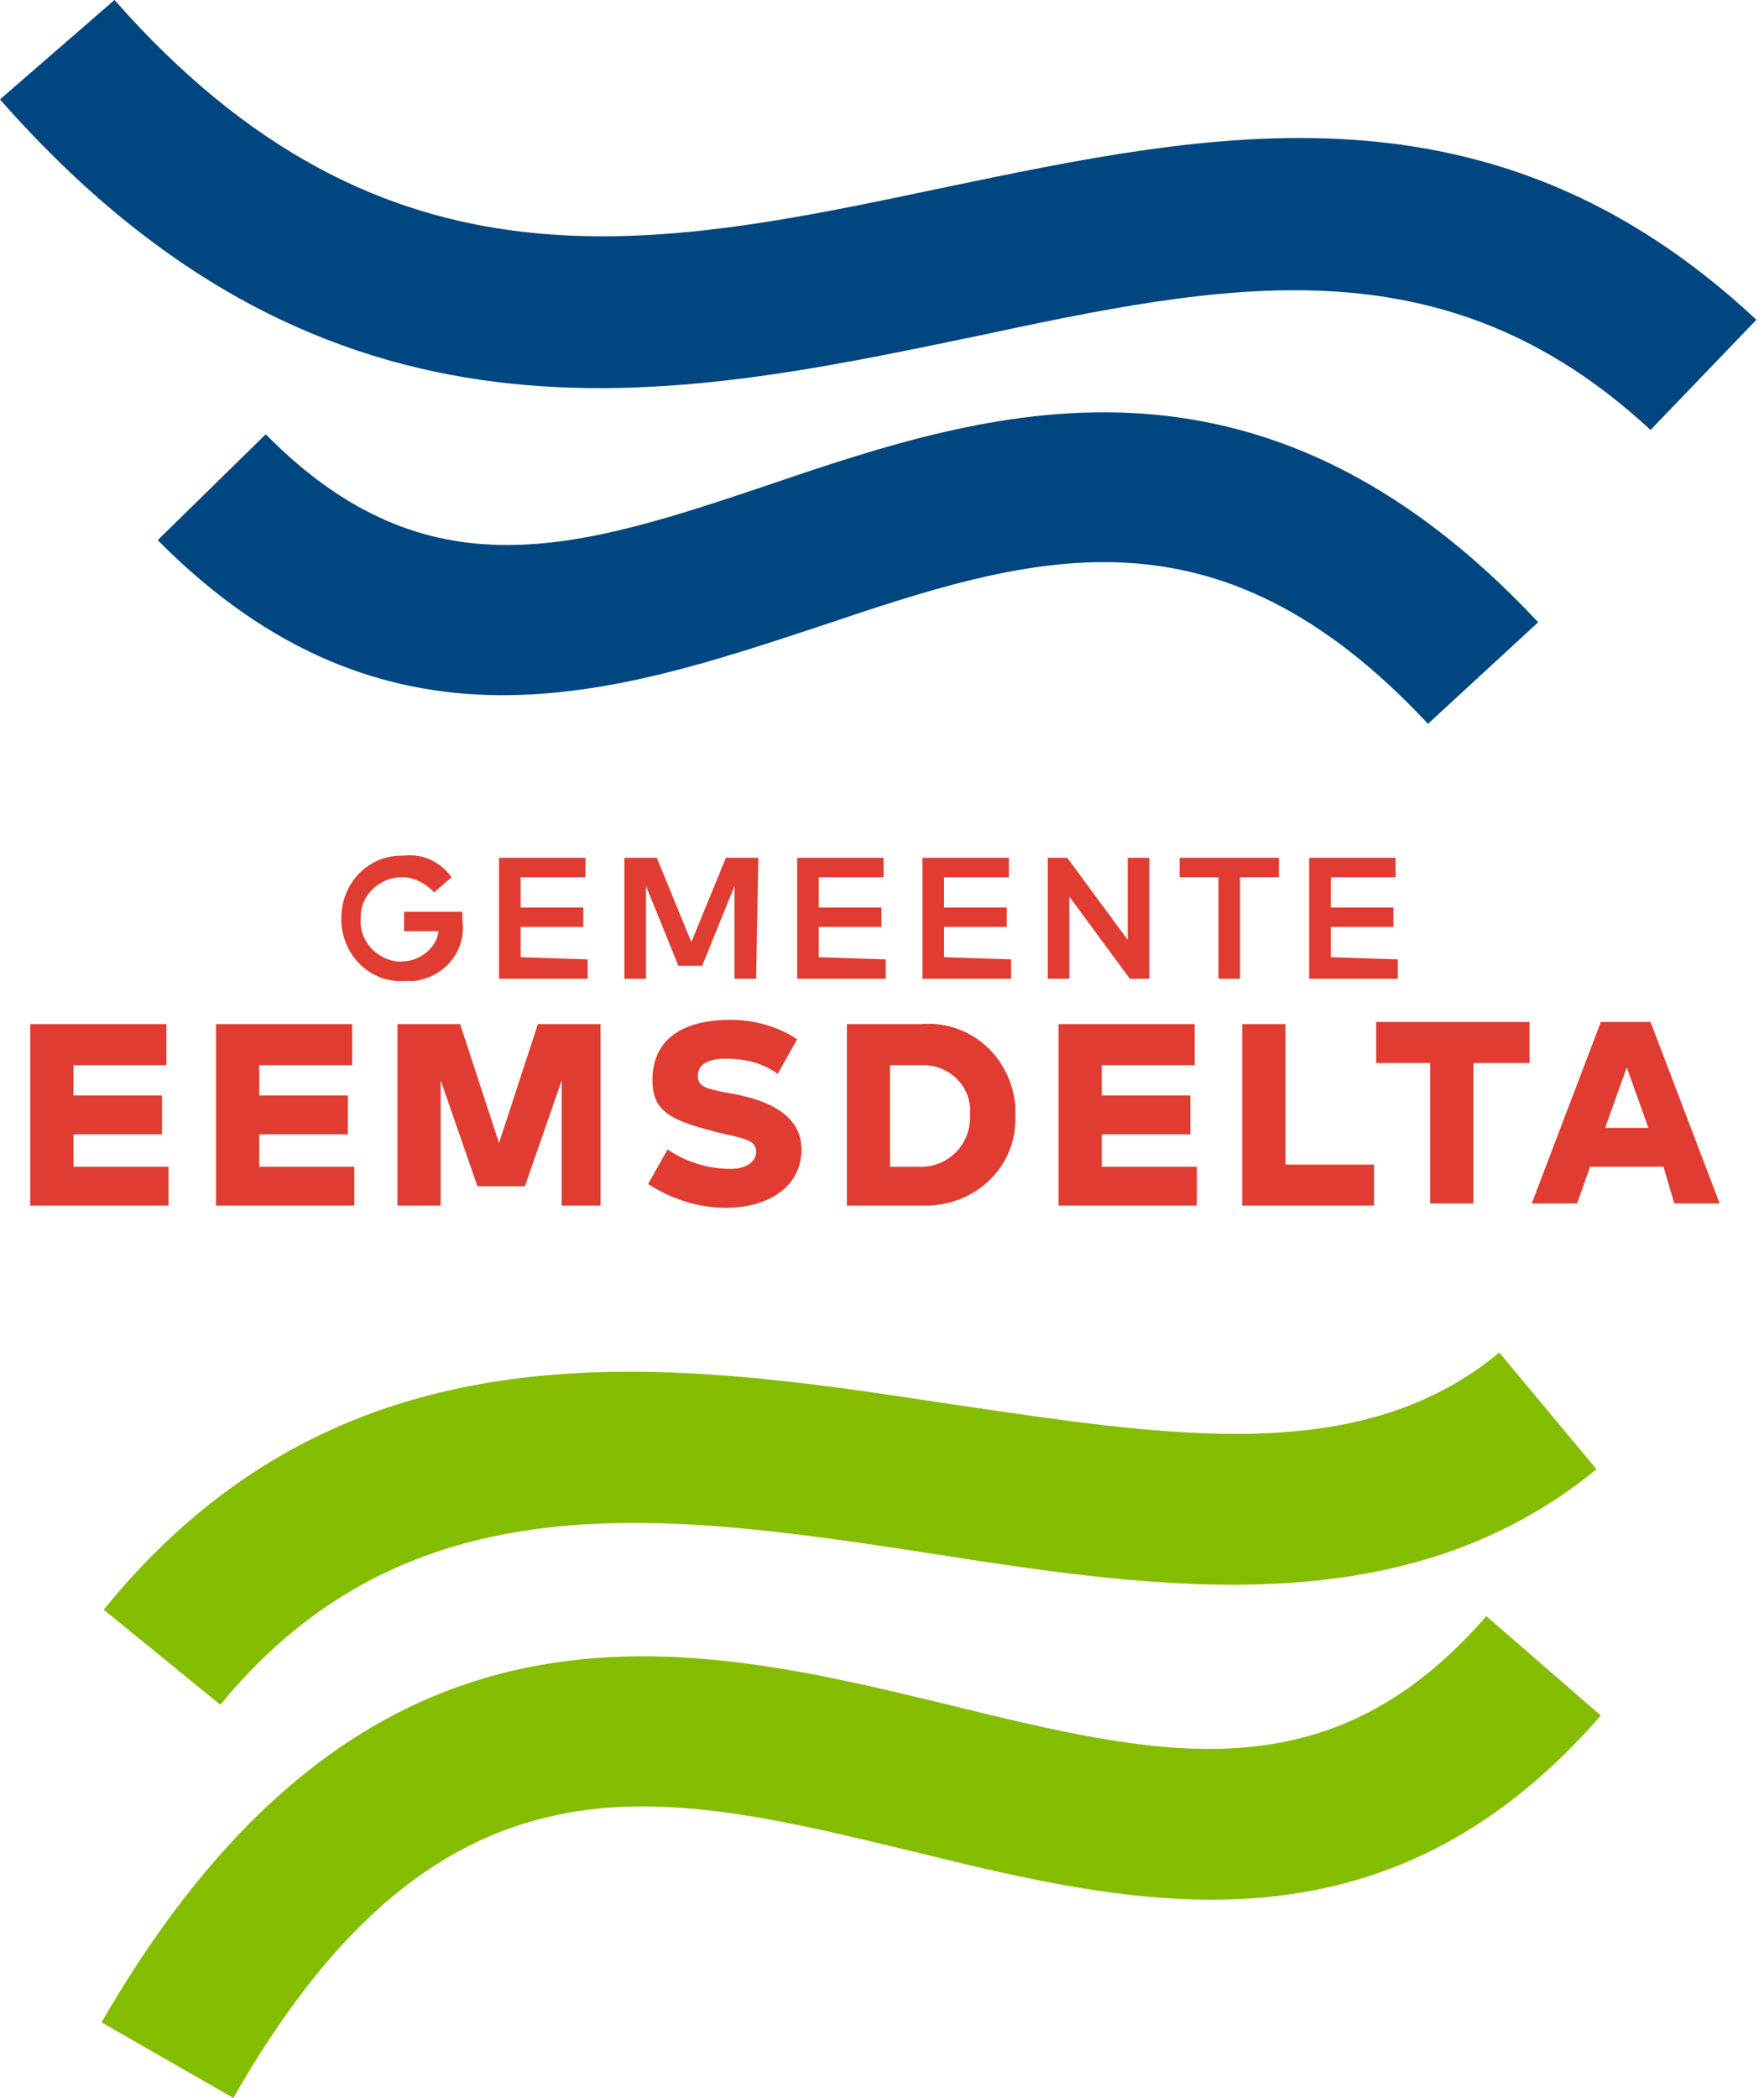
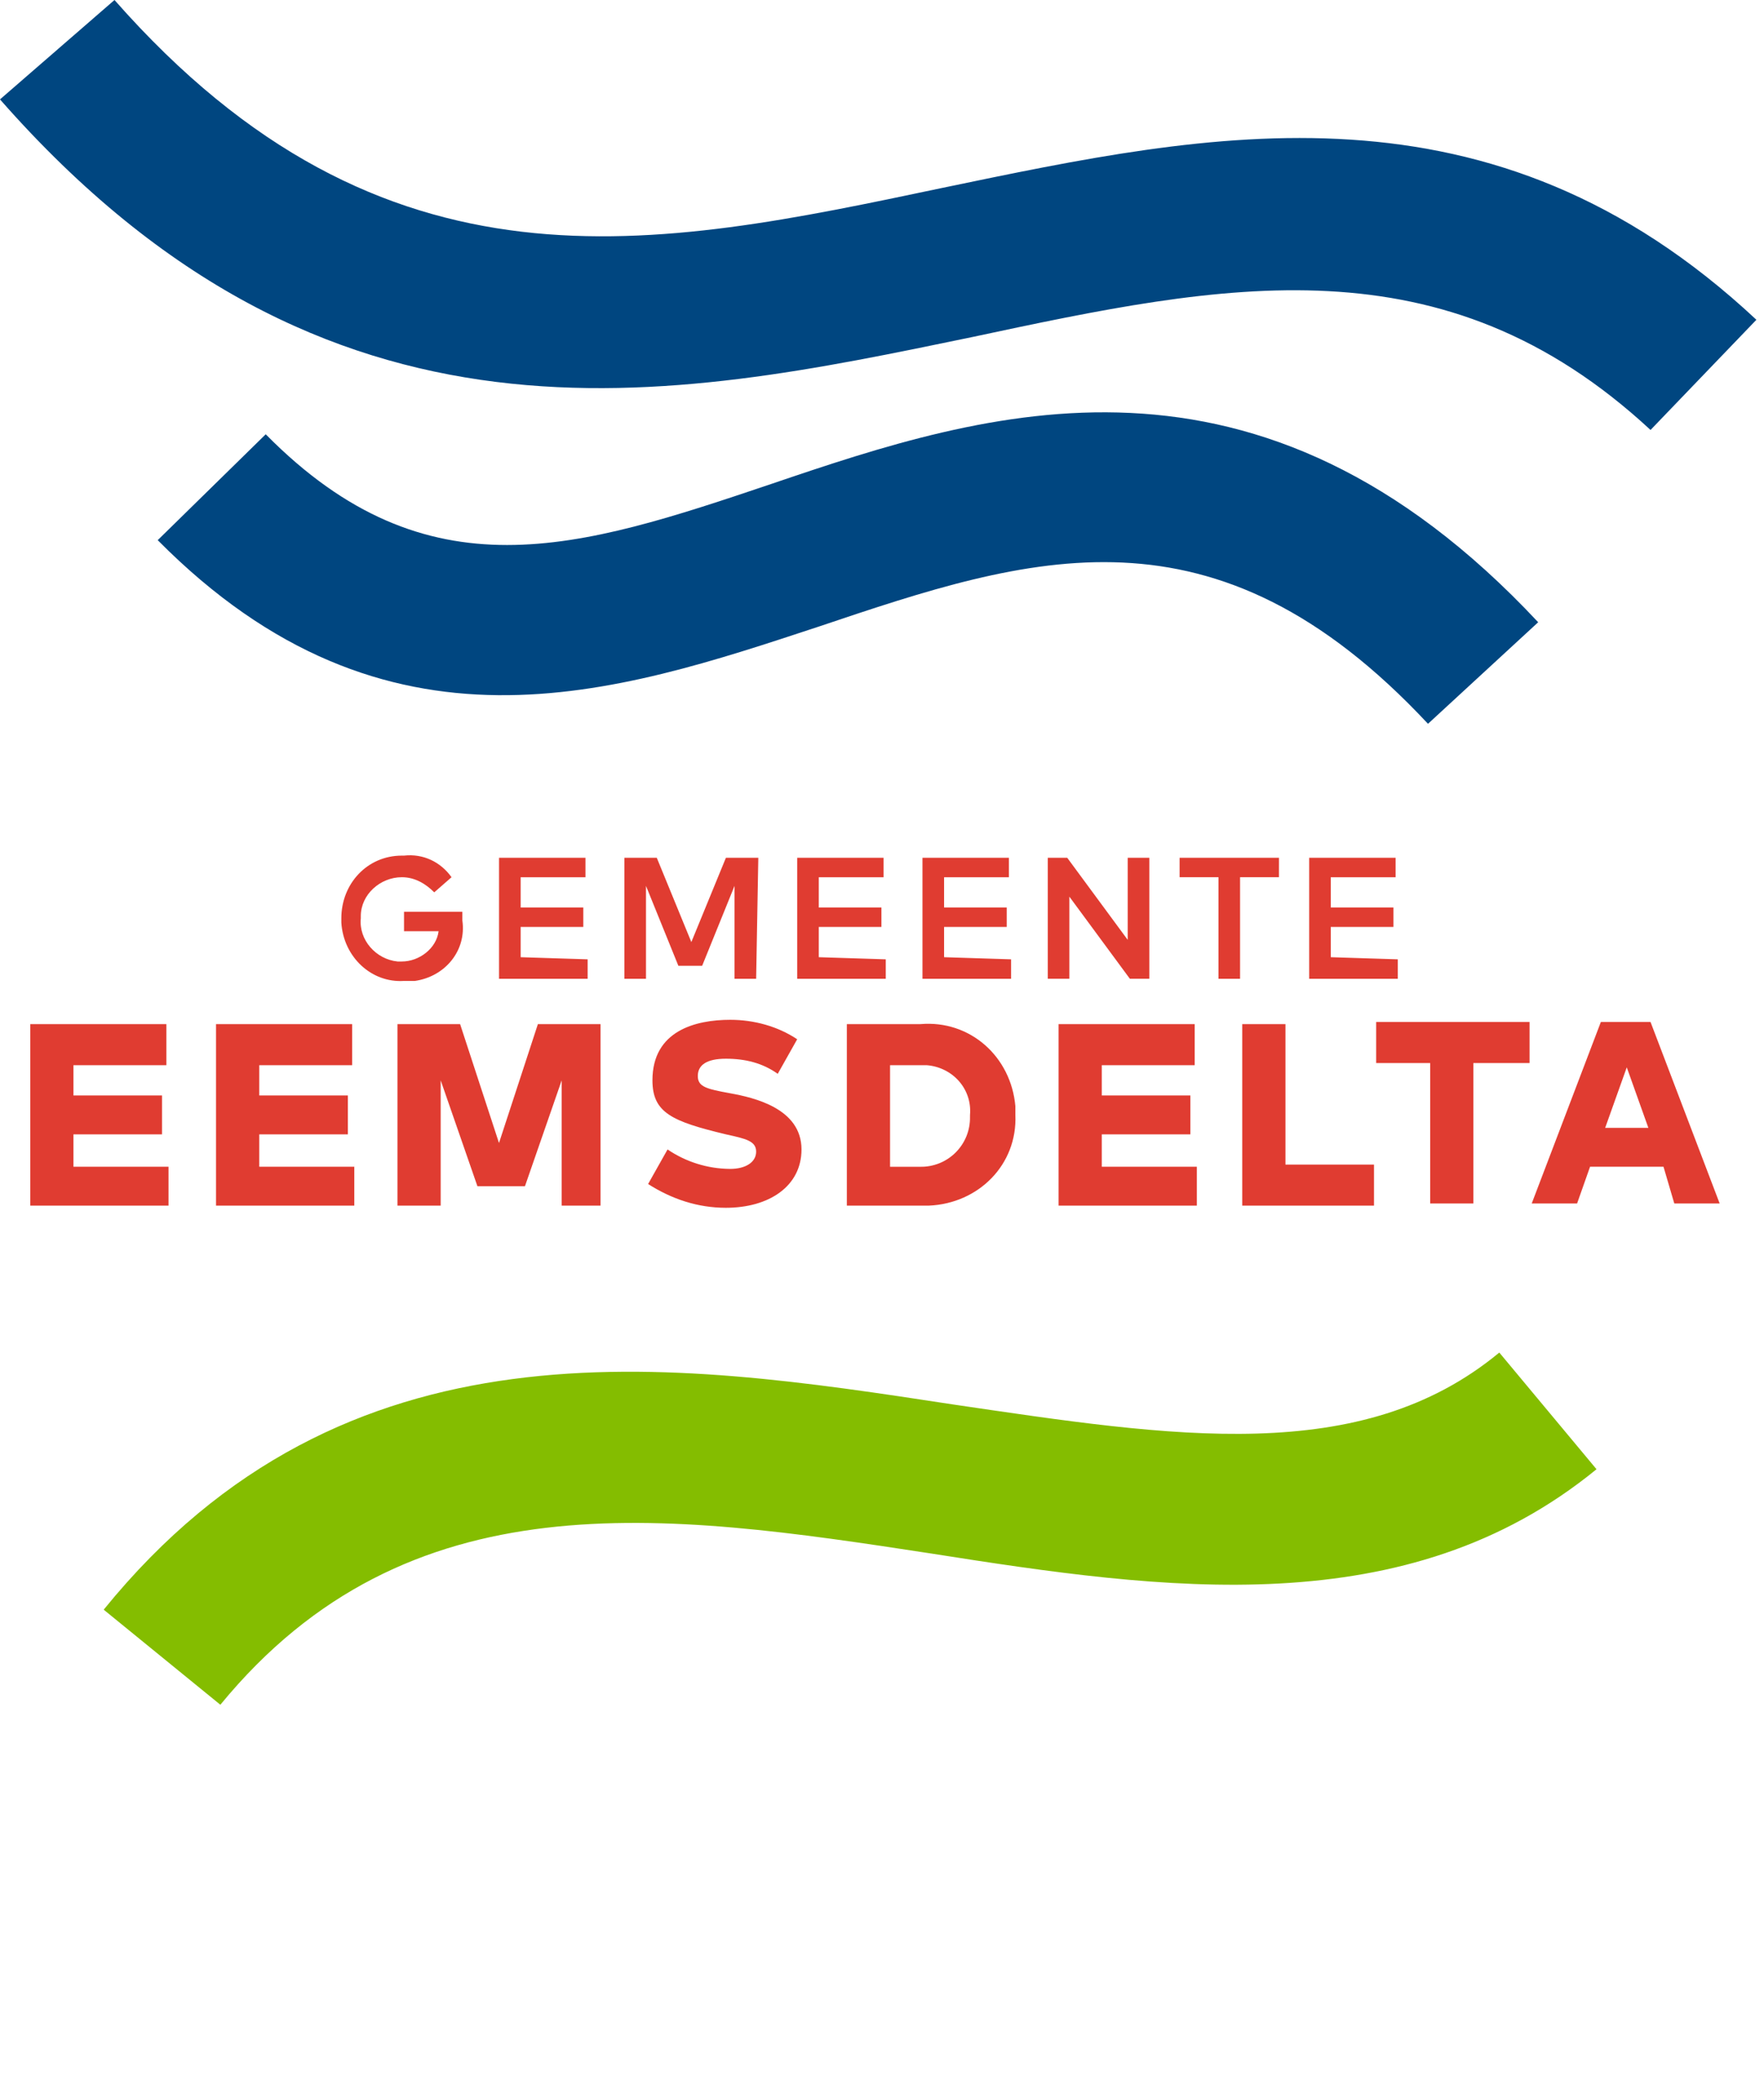
<svg xmlns="http://www.w3.org/2000/svg" width="74" height="88" viewBox="0 0 74 88" fill="none">
  <g clip-path="url(#clip0_894_256)">
-     <path d="M9.788 88L4.26 84.828C15.407 65.524 28.91 68.877 39.786 71.506C48.668 73.681 55.737 75.403 62.352 67.79L67.155 71.959C58.002 82.472 47.579 79.934 38.335 77.669C33.079 76.4 28.003 75.131 23.381 76.128C18.126 77.215 13.775 81.022 9.788 88Z" fill="#84BD00" />
    <path d="M9.244 71.506L4.35 67.518C14.5 55.011 28.095 57.096 39.967 58.908C49.211 60.267 57.096 61.536 62.896 56.733L66.974 61.627C58.999 68.152 48.848 66.702 39.061 65.162C27.823 63.44 17.129 61.899 9.244 71.506Z" fill="#84BD00" />
    <path d="M69.784 48.939H66.703L66.159 50.48H64.256L67.156 42.867H69.24L72.14 50.48H70.237L69.784 48.939ZM69.149 47.308L68.243 44.77L67.337 47.308H69.149ZM64.165 44.589H61.809V50.48H59.996V44.589H57.73V42.867H64.165V44.589ZM57.64 48.849V50.571H52.112V42.958H53.925V48.849H57.64ZM50.208 48.849V50.571H44.408V42.958H50.118V44.68H46.22V45.949H49.936V47.58H46.22V48.939H50.208V48.849ZM42.595 46.764C42.686 48.848 41.054 50.48 38.97 50.57H35.526V42.957H38.607C40.691 42.776 42.413 44.316 42.595 46.401V46.764ZM40.692 46.764C40.783 45.676 39.967 44.77 38.879 44.68H37.338V48.94H38.607C38.882 48.945 39.155 48.894 39.41 48.791C39.665 48.688 39.897 48.534 40.091 48.34C40.285 48.145 40.439 47.914 40.542 47.659C40.645 47.404 40.696 47.131 40.691 46.856L40.692 46.764ZM27.188 49.664L28.004 48.214C28.78 48.741 29.695 49.025 30.632 49.03C31.266 49.03 31.72 48.758 31.72 48.305C31.72 47.852 31.267 47.761 30.451 47.58C28.185 47.036 27.37 46.674 27.37 45.314C27.37 43.23 29.183 42.776 30.633 42.776C31.63 42.776 32.627 43.048 33.442 43.592L32.626 45.042C31.992 44.589 31.267 44.408 30.451 44.408C29.635 44.408 29.273 44.68 29.273 45.133C29.273 45.586 29.636 45.677 30.632 45.858C31.629 46.039 33.623 46.492 33.623 48.214C33.623 49.755 32.264 50.661 30.451 50.661C29.273 50.661 28.185 50.299 27.188 49.664ZM25.376 50.571H23.563V45.315L22.022 49.756H20.028L18.487 45.315V50.571H16.674V42.958H19.302L20.933 47.943L22.564 42.958H25.192V50.571H25.376ZM14.863 48.849V50.571H9.063V42.958H14.773V44.68H10.876V45.949H14.592V47.58H10.876V48.939H14.864V48.849H14.863ZM7.069 48.849V50.571H1.269V42.958H6.979V44.68H3.081V45.949H6.797V47.58H3.081V48.939H7.069V48.849ZM58.636 40.239V41.055H54.92V35.98H58.545V36.796H55.826V38.065H58.454V38.881H55.826V40.15L58.636 40.239ZM53.652 36.795H52.021V41.055H51.115V36.795H49.484V35.979H53.653L53.652 36.795ZM48.214 35.979V41.054H47.398L44.86 37.61V41.054H43.954V35.979H44.77L47.308 39.423V35.979H48.214ZM42.414 40.239V41.055H38.698V35.98H42.323V36.796H39.604V38.065H42.232V38.881H39.604V40.15L42.414 40.239ZM37.158 40.239V41.055H33.442V35.98H37.067V36.796H34.348V38.065H36.976V38.881H34.348V40.15L37.158 40.239ZM31.72 41.055H30.814V37.158L29.455 40.511H28.458L27.099 37.158V41.055H26.193V35.98H27.552L29.002 39.515L30.452 35.98H31.811L31.72 41.055ZM24.651 40.239V41.055H20.935V35.98H24.56V36.796H21.841V38.065H24.469V38.881H21.841V40.15L24.651 40.239ZM16.947 41.145C15.588 41.236 14.409 40.148 14.319 38.698V38.517C14.319 37.067 15.407 35.889 16.857 35.889H16.948C17.764 35.798 18.489 36.161 18.942 36.795L18.217 37.429C17.854 37.066 17.401 36.795 16.858 36.795C15.952 36.795 15.136 37.52 15.136 38.426V38.517C15.045 39.423 15.77 40.239 16.677 40.33H16.858C17.583 40.33 18.308 39.786 18.399 39.061H16.949V38.245H19.396V38.608C19.577 39.877 18.671 40.964 17.402 41.146L16.947 41.145Z" fill="#E03C31" />
    <path d="M59.905 30.36C50.933 20.753 43.229 23.291 34.348 26.282C25.829 29.091 16.222 32.354 6.616 22.657L11.147 18.216C17.944 25.104 24.288 23.019 32.354 20.3C41.417 17.219 52.745 13.503 64.527 26.1L59.905 30.36Z" fill="#004680" />
    <path d="M69.24 18.035C60.54 9.969 51.386 11.872 40.783 14.138C28.095 16.766 13.775 19.848 0 4.169L4.803 0C16.132 12.869 27.46 10.422 39.514 7.885C50.843 5.529 62.534 2.991 73.681 13.413L69.24 18.035Z" fill="#004680" />
  </g>
  <defs>
    <clipPath id="clip0_894_256">
      <rect width="73.681" height="88" fill="white" />
    </clipPath>
  </defs>
</svg>